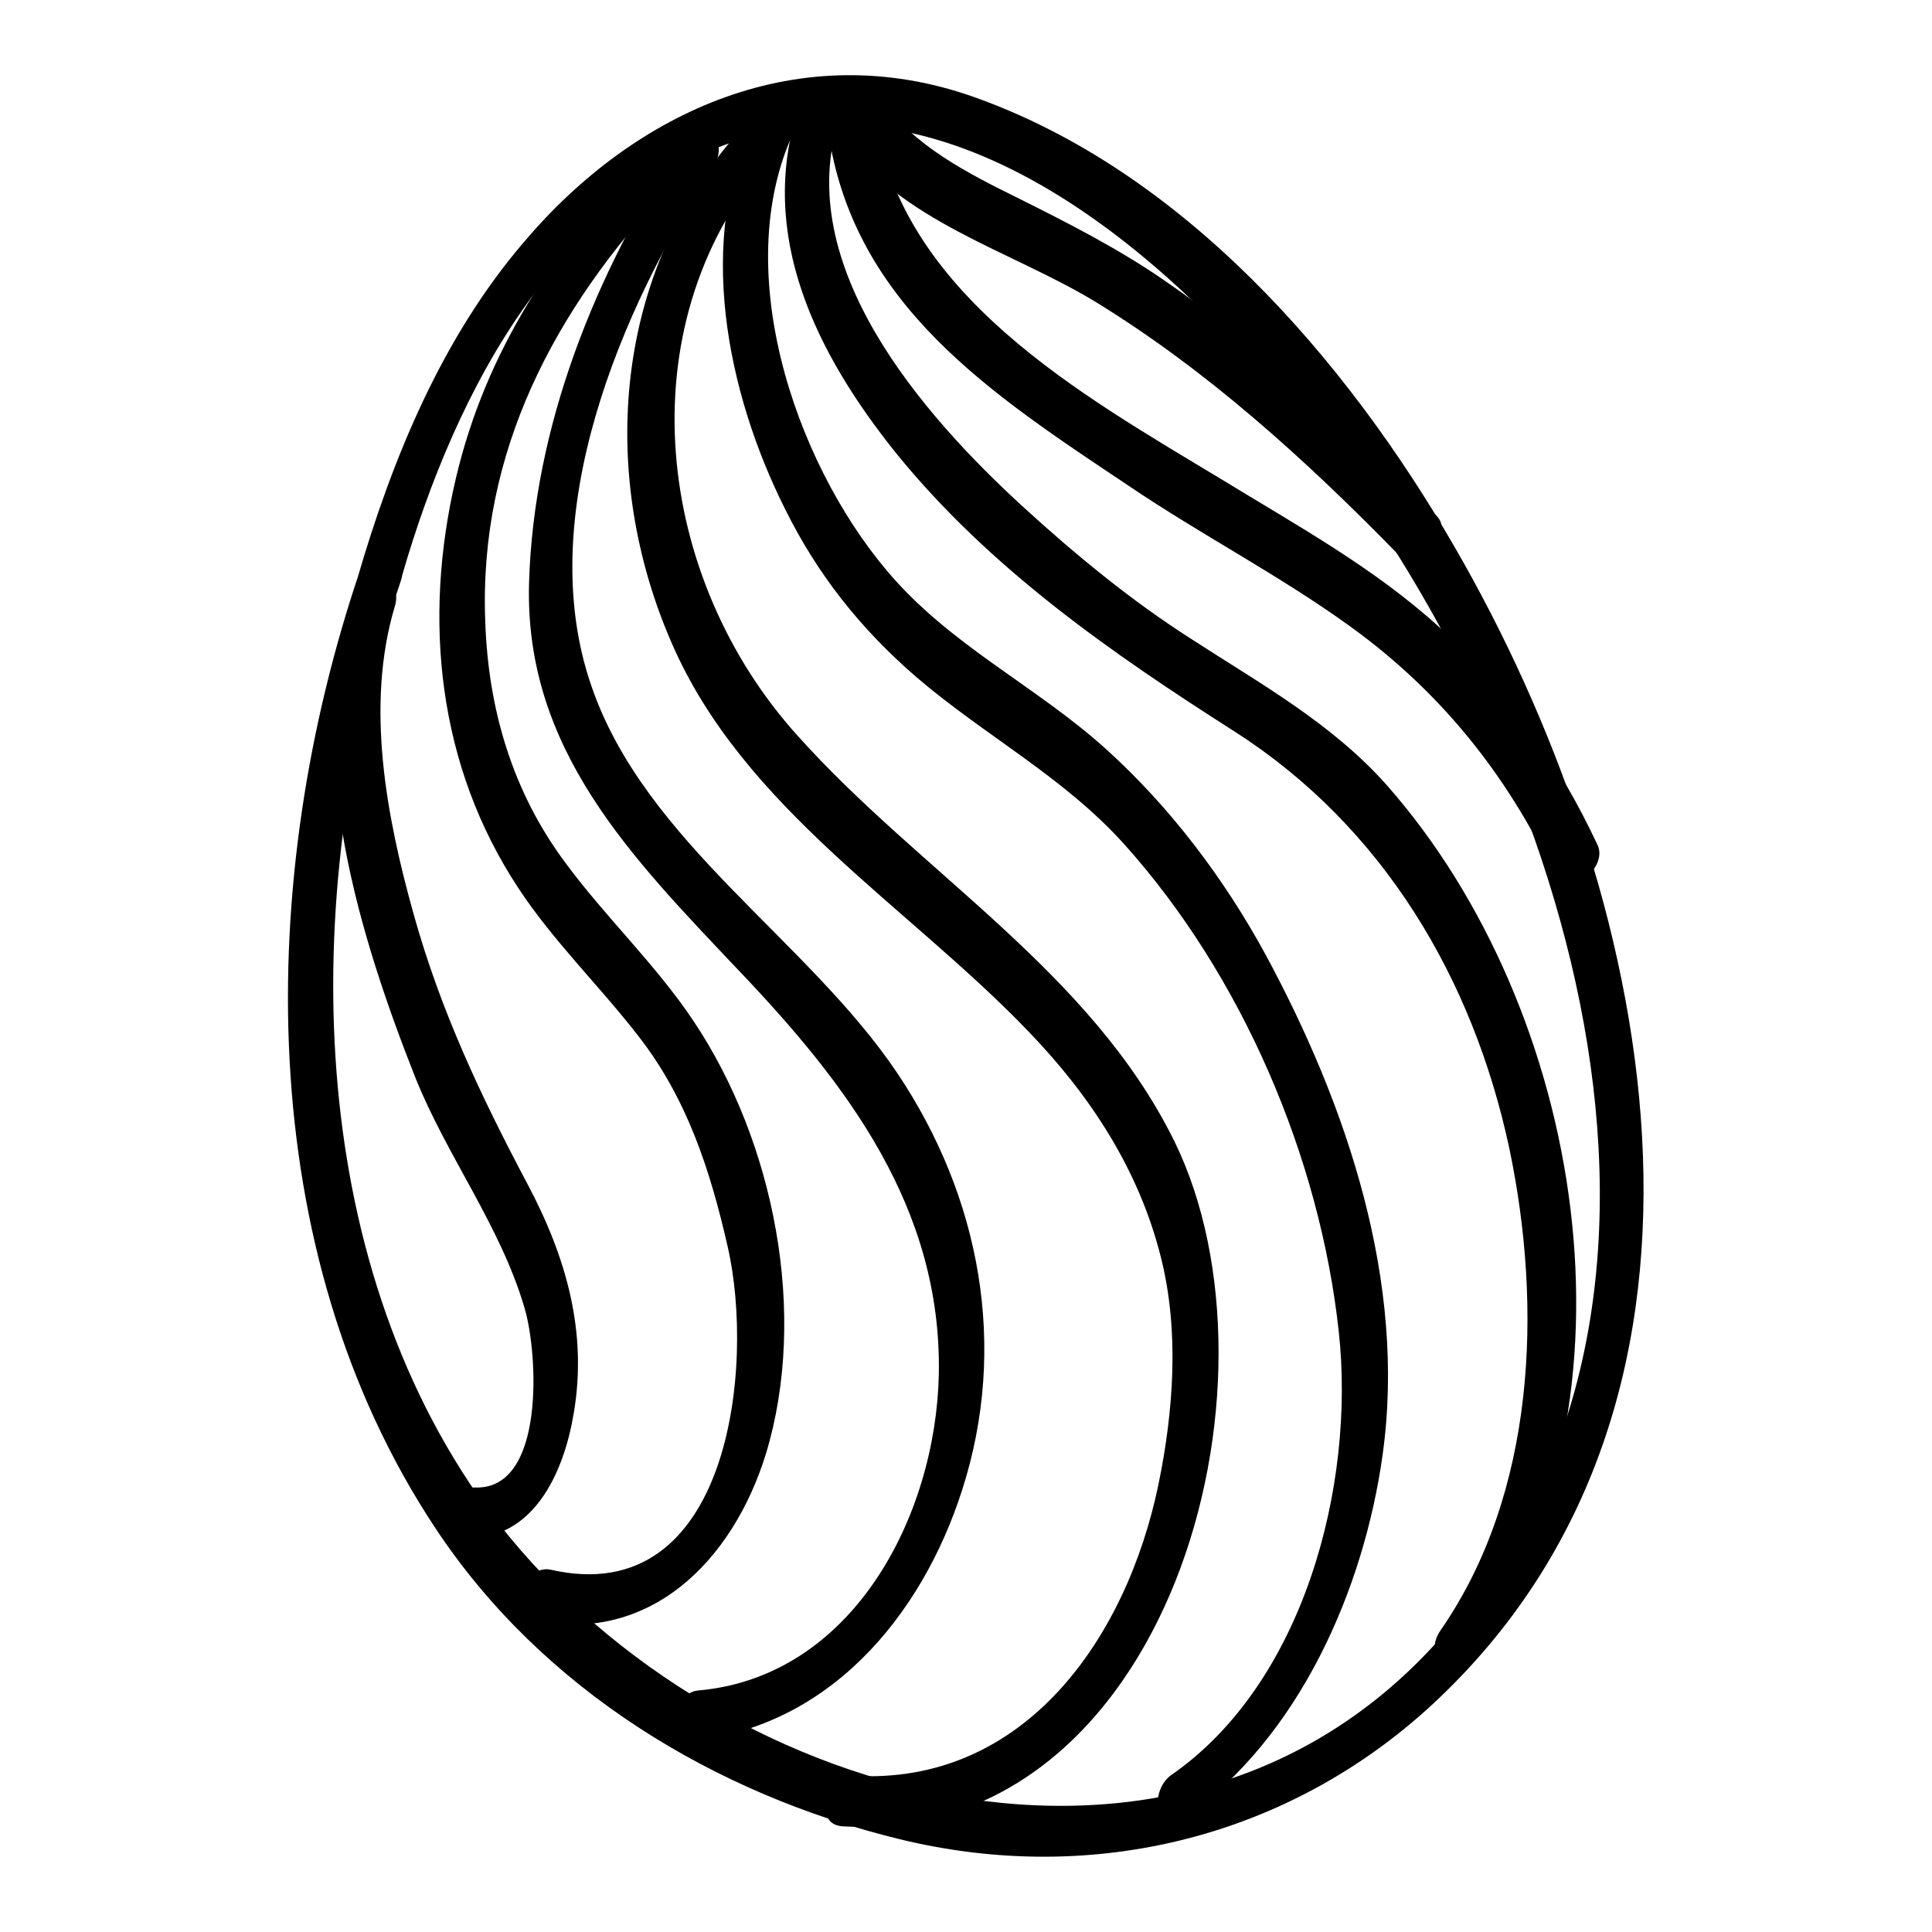
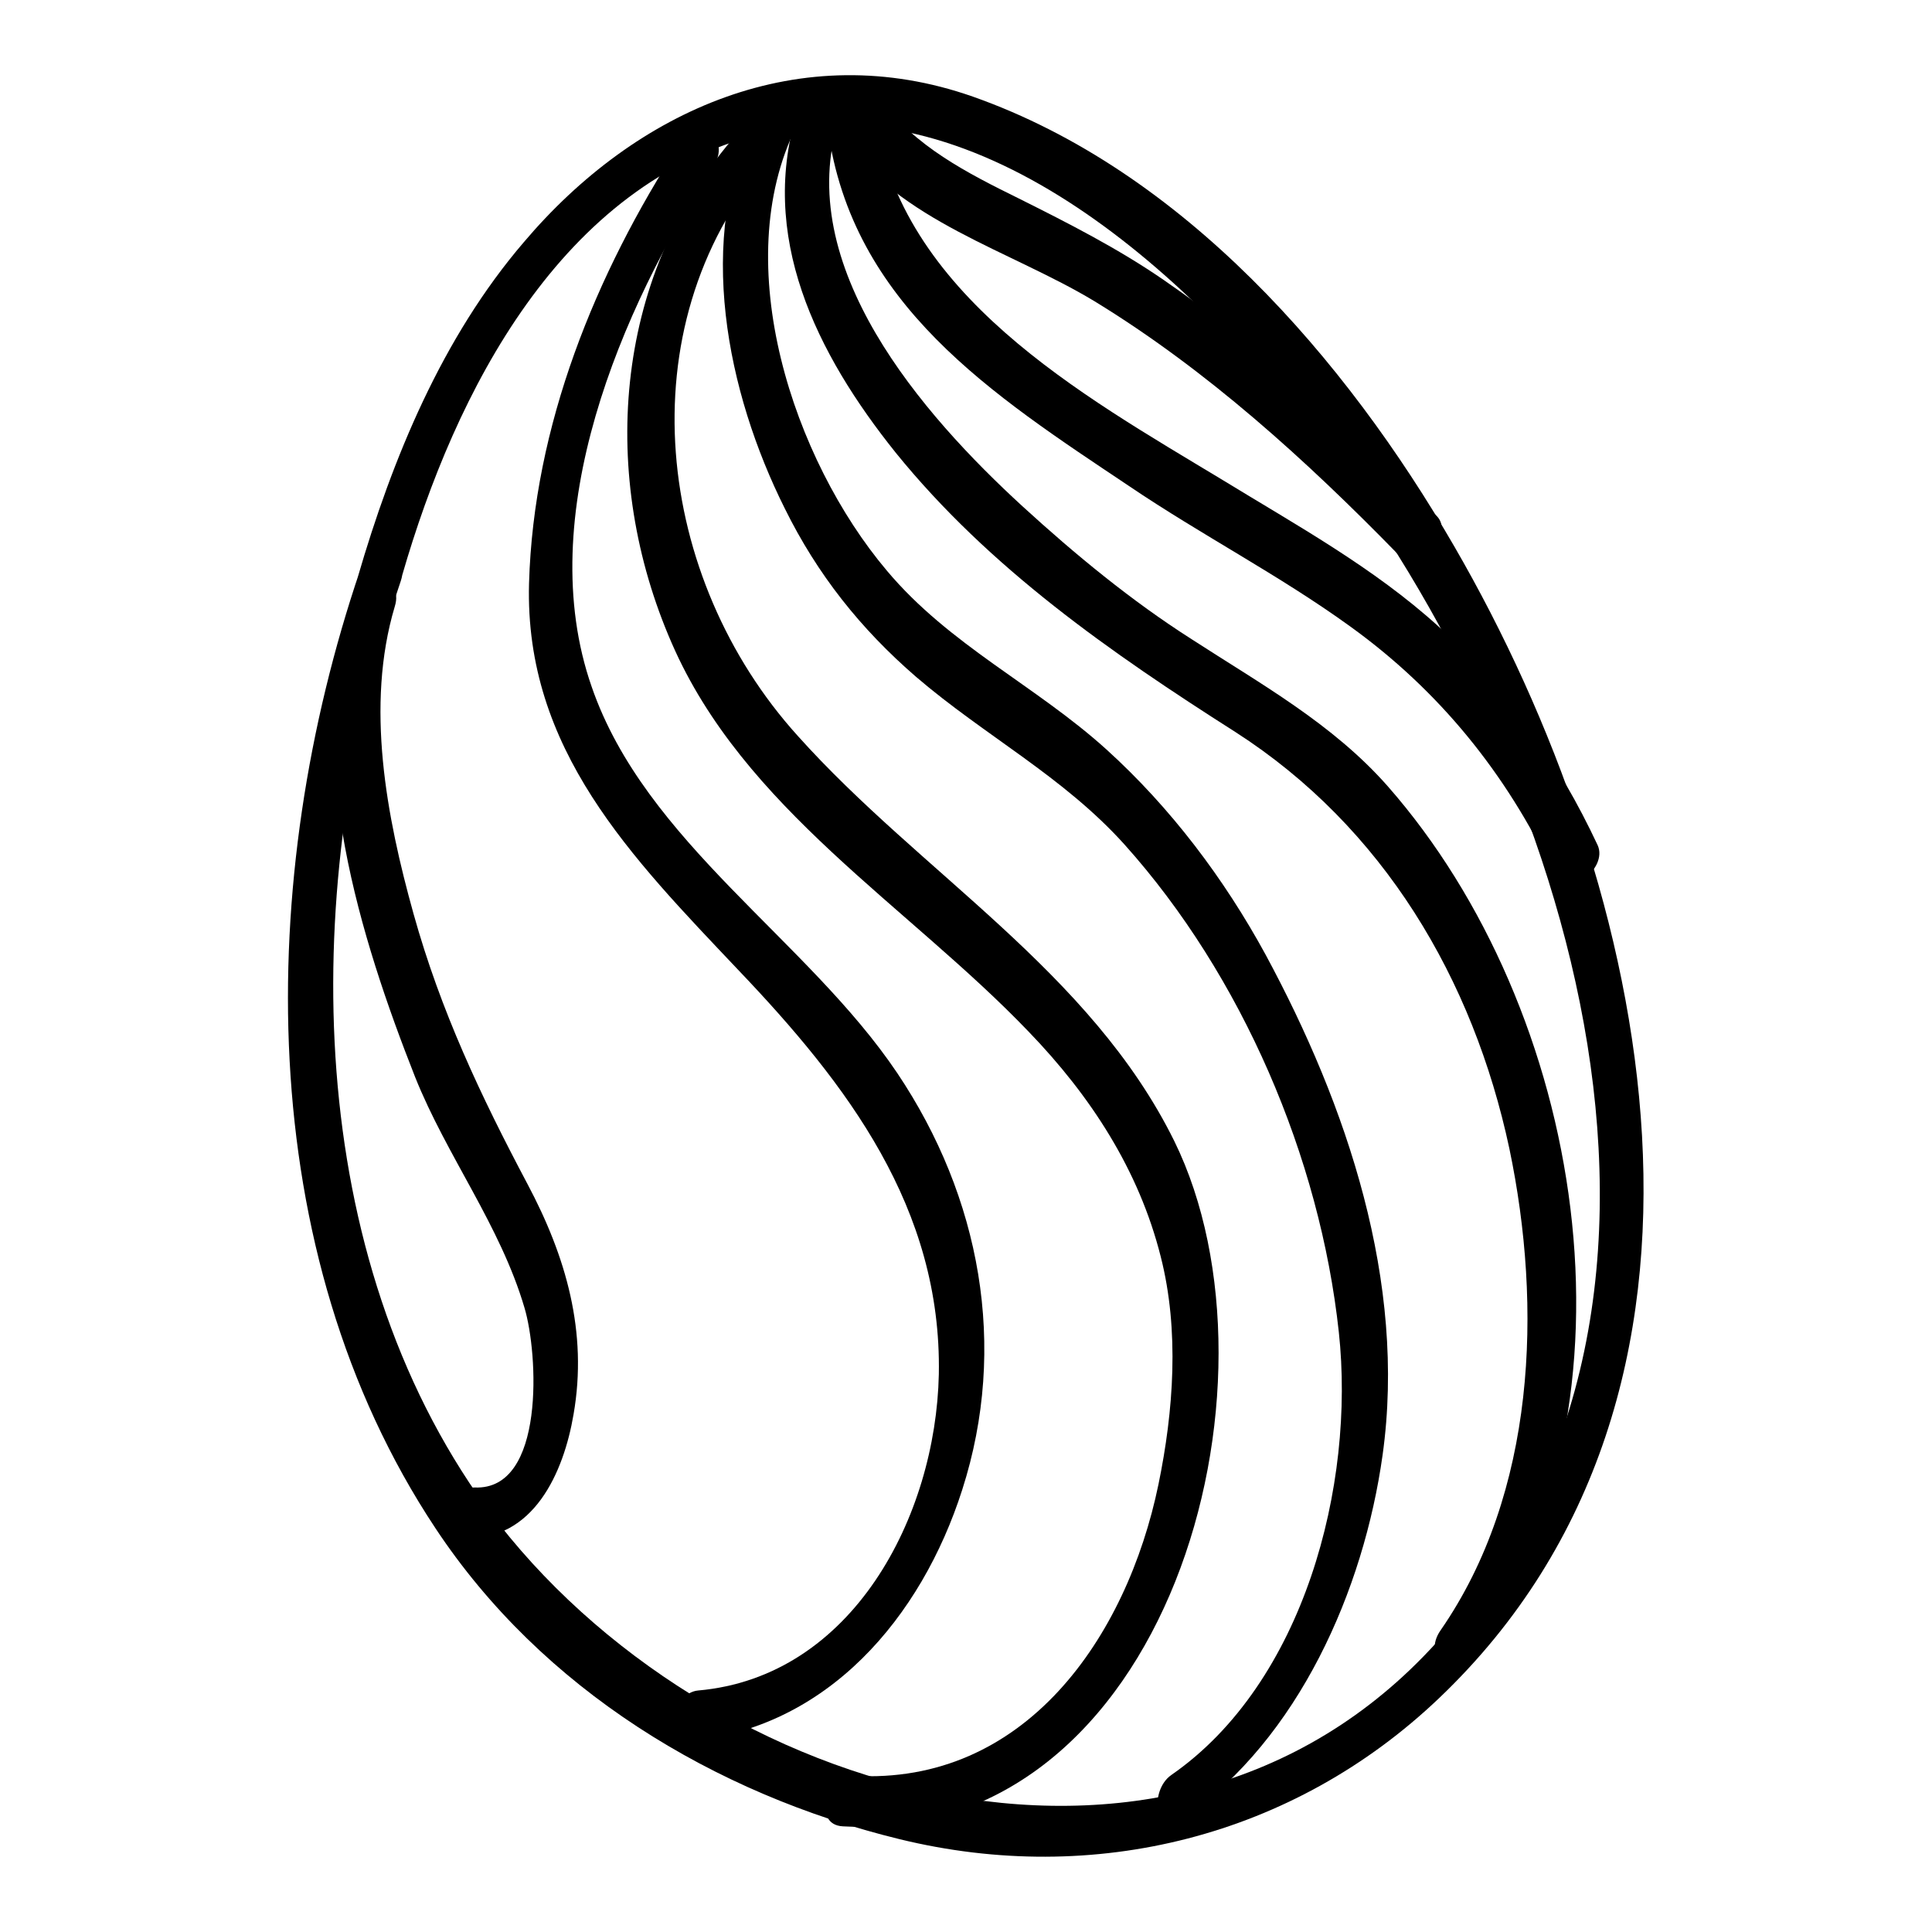
<svg xmlns="http://www.w3.org/2000/svg" version="1.1" x="0px" y="0px" viewBox="0 0 256 256" enable-background="new 0 0 256 256" xml:space="preserve">
  <g>
    <g>
      <path fill="#000000" d="M47.7,75.6c-13.8,40.7-14.4,90.1,10,126.9c14.1,21.3,36.9,35.2,61.5,41.2c25.8,6.3,52.2-0.3,71.5-18.7c42.7-40.7,28.3-107.2,2-152.6c-14.4-24.9-36-49.8-63.8-59.6c-22.8-8-44.6,1.7-59.5,19.3C58.6,44.7,52,60.7,47.4,76.5c-1.3,4.6,4.9,3.2,5.9-0.3c7-24.2,21-52,47.7-58.5c29.4-7.2,57.4,19.8,73.7,40.7c33.3,42.9,57.1,116.7,13.9,161.1c-36.8,37.8-100.1,16.6-126.4-23C39.5,162.2,40.3,114.8,53.1,77C54.6,72.5,49.1,71.6,47.7,75.6L47.7,75.6z" />
      <path fill="#000000" d="M97,18.5c-15.8,18.6-17.6,44.7-8,66.7c9.5,21.9,31.3,34.8,47.3,51.5c8.2,8.5,14.6,18.3,17.5,29.8c2.5,9.8,1.7,20.5-0.3,30.2c-4.2,20.3-17.7,39.9-40.4,38.6c-3.4-0.2-5.6,6.5-1.4,6.7c43.1,2.3,59.7-58.6,43.9-90.8c-11.1-22.5-33.6-35.5-49.9-53.7c-18.8-20.8-22.9-53.9-4.1-76.1C104.4,18.1,99.9,15.1,97,18.5L97,18.5z" />
      <path fill="#000000" d="M90.1,19c-11.2,17.3-19.4,37.4-20,58.3c-0.6,22,13.6,36.3,27.7,51.2c14.5,15.2,27,31.6,26.6,53.6c-0.4,18.8-11.4,40.1-31.9,41.9c-3.4,0.3-5.5,7.1-1.4,6.7c18.5-1.6,31-16.4,36.4-33.3c6.1-19,2.4-38.8-8.6-55.2c-11.9-17.7-33.4-30.6-40.5-51.2c-7.9-22.6,3.9-50.1,16.1-68.9C97,18.3,92.6,15.2,90.1,19L90.1,19z" />
-       <path fill="#000000" d="M85.3,20.4c-11.8,12.6-20.9,26-24.9,43c-4.4,18.7-2.4,38.1,8.3,54.3c4.6,7,10.8,13,15.9,19.6c6.4,8.2,9.5,17.7,11.8,27.8c3.7,15.9,0.3,48.3-23.4,42.9c-3.4-0.8-6.6,5.7-2.9,6.6c15.8,3.6,27-7.7,31.4-22c5.6-18.5,1.1-41.3-9.6-57.3c-5-7.5-11.7-13.8-17-21c-7-9.4-10.2-20.3-10.6-31.9C63.4,59.9,73.5,41,88.5,25C91.2,22,88.6,16.9,85.3,20.4L85.3,20.4z" />
      <path fill="#000000" d="M100.1,15.5c-8,16.1-3.8,36.5,3.9,51.9c4.3,8.7,10,15.9,17.4,22.3c9.1,7.8,19.5,13.2,27.6,22.2c15.6,17.4,25.9,41.5,28.4,64.6c2.2,20.3-4.6,46.5-22.2,58.7c-3,2.1-2.2,8.5,1.7,5.7c15.2-10.6,23.8-30.2,26.3-48.1c3.2-22.9-4.7-46.3-15.5-66.3c-5.5-10.1-12.6-19.5-21.1-27.2c-9.4-8.5-20.8-13.8-29.1-23.7c-12.4-14.7-21-40.6-12-58.8C107.7,12.6,101.9,11.9,100.1,15.5L100.1,15.5z" />
      <path fill="#000000" d="M195.3,219.1c23.4-33.6,14.5-85.4-11.4-114.9c-7.3-8.3-16.9-13.6-26-19.5c-8-5.1-15.4-11.2-22.4-17.6c-13.2-12.1-30.6-31.9-24.3-51.4c1.5-4.5-4.1-5.4-5.4-1.4c-5.5,16.9,2.4,32.6,12.9,45.7c12.4,15.3,28.5,26.5,45,37c19.6,12.6,31.5,32.7,36.3,55.2c4.4,21,3.5,45.6-9.1,63.8C188.3,219.7,192.7,222.8,195.3,219.1L195.3,219.1z" />
-       <path fill="#000000" d="M109.7,17.1c3.2,23.3,21.8,35.2,39.9,47.3c9.6,6.5,19.9,11.8,29.3,18.6c11.8,8.5,20.7,19.5,26.9,32.6c1.8,3.8,7.3-0.5,5.9-3.6c-5.2-11.1-12-20.8-21.1-29c-8.6-7.8-18.8-13.4-28.6-19.4c-18.7-11.3-42.8-24.6-46.1-48.5C115.2,10.5,109.2,13.6,109.7,17.1L109.7,17.1z" />
+       <path fill="#000000" d="M109.7,17.1c3.2,23.3,21.8,35.2,39.9,47.3c9.6,6.5,19.9,11.8,29.3,18.6c11.8,8.5,20.7,19.5,26.9,32.6c1.8,3.8,7.3-0.5,5.9-3.6c-5.2-11.1-12-20.8-21.1-29c-8.6-7.8-18.8-13.4-28.6-19.4c-18.7-11.3-42.8-24.6-46.1-48.5C115.2,10.5,109.2,13.6,109.7,17.1L109.7,17.1" />
      <path fill="#000000" d="M111.6,18.2c7.6,11.1,22.3,15,33.4,21.7c14.9,9.1,28.1,21.1,40.2,33.5c2.7,2.8,7.6-2.5,5.2-5c-11.2-11.4-23-22.2-36.2-31.3c-6.1-4.2-12.6-7.5-19.2-10.8c-6.7-3.3-14-7-18.3-13.2C114.6,10.1,109.6,15.4,111.6,18.2L111.6,18.2z" />
      <path fill="#000000" d="M46.4,80.8c-6,19.8,1.3,43.4,8.6,61.9c4.2,10.5,11.3,19.7,14.5,30.6c1.8,6,2.8,24.2-6.6,23.8c-3.4-0.1-5.6,6.6-1.4,6.7c9.2,0.4,13.2-8.7,14.5-16.4c1.9-10.9-1-20.9-6.1-30.5c-6.2-11.7-11.5-22.9-15.1-35.8c-3.6-12.9-6.4-27.6-2.5-40.7C53.7,75.9,47.4,77.3,46.4,80.8L46.4,80.8z" />
    </g>
  </g>
</svg>